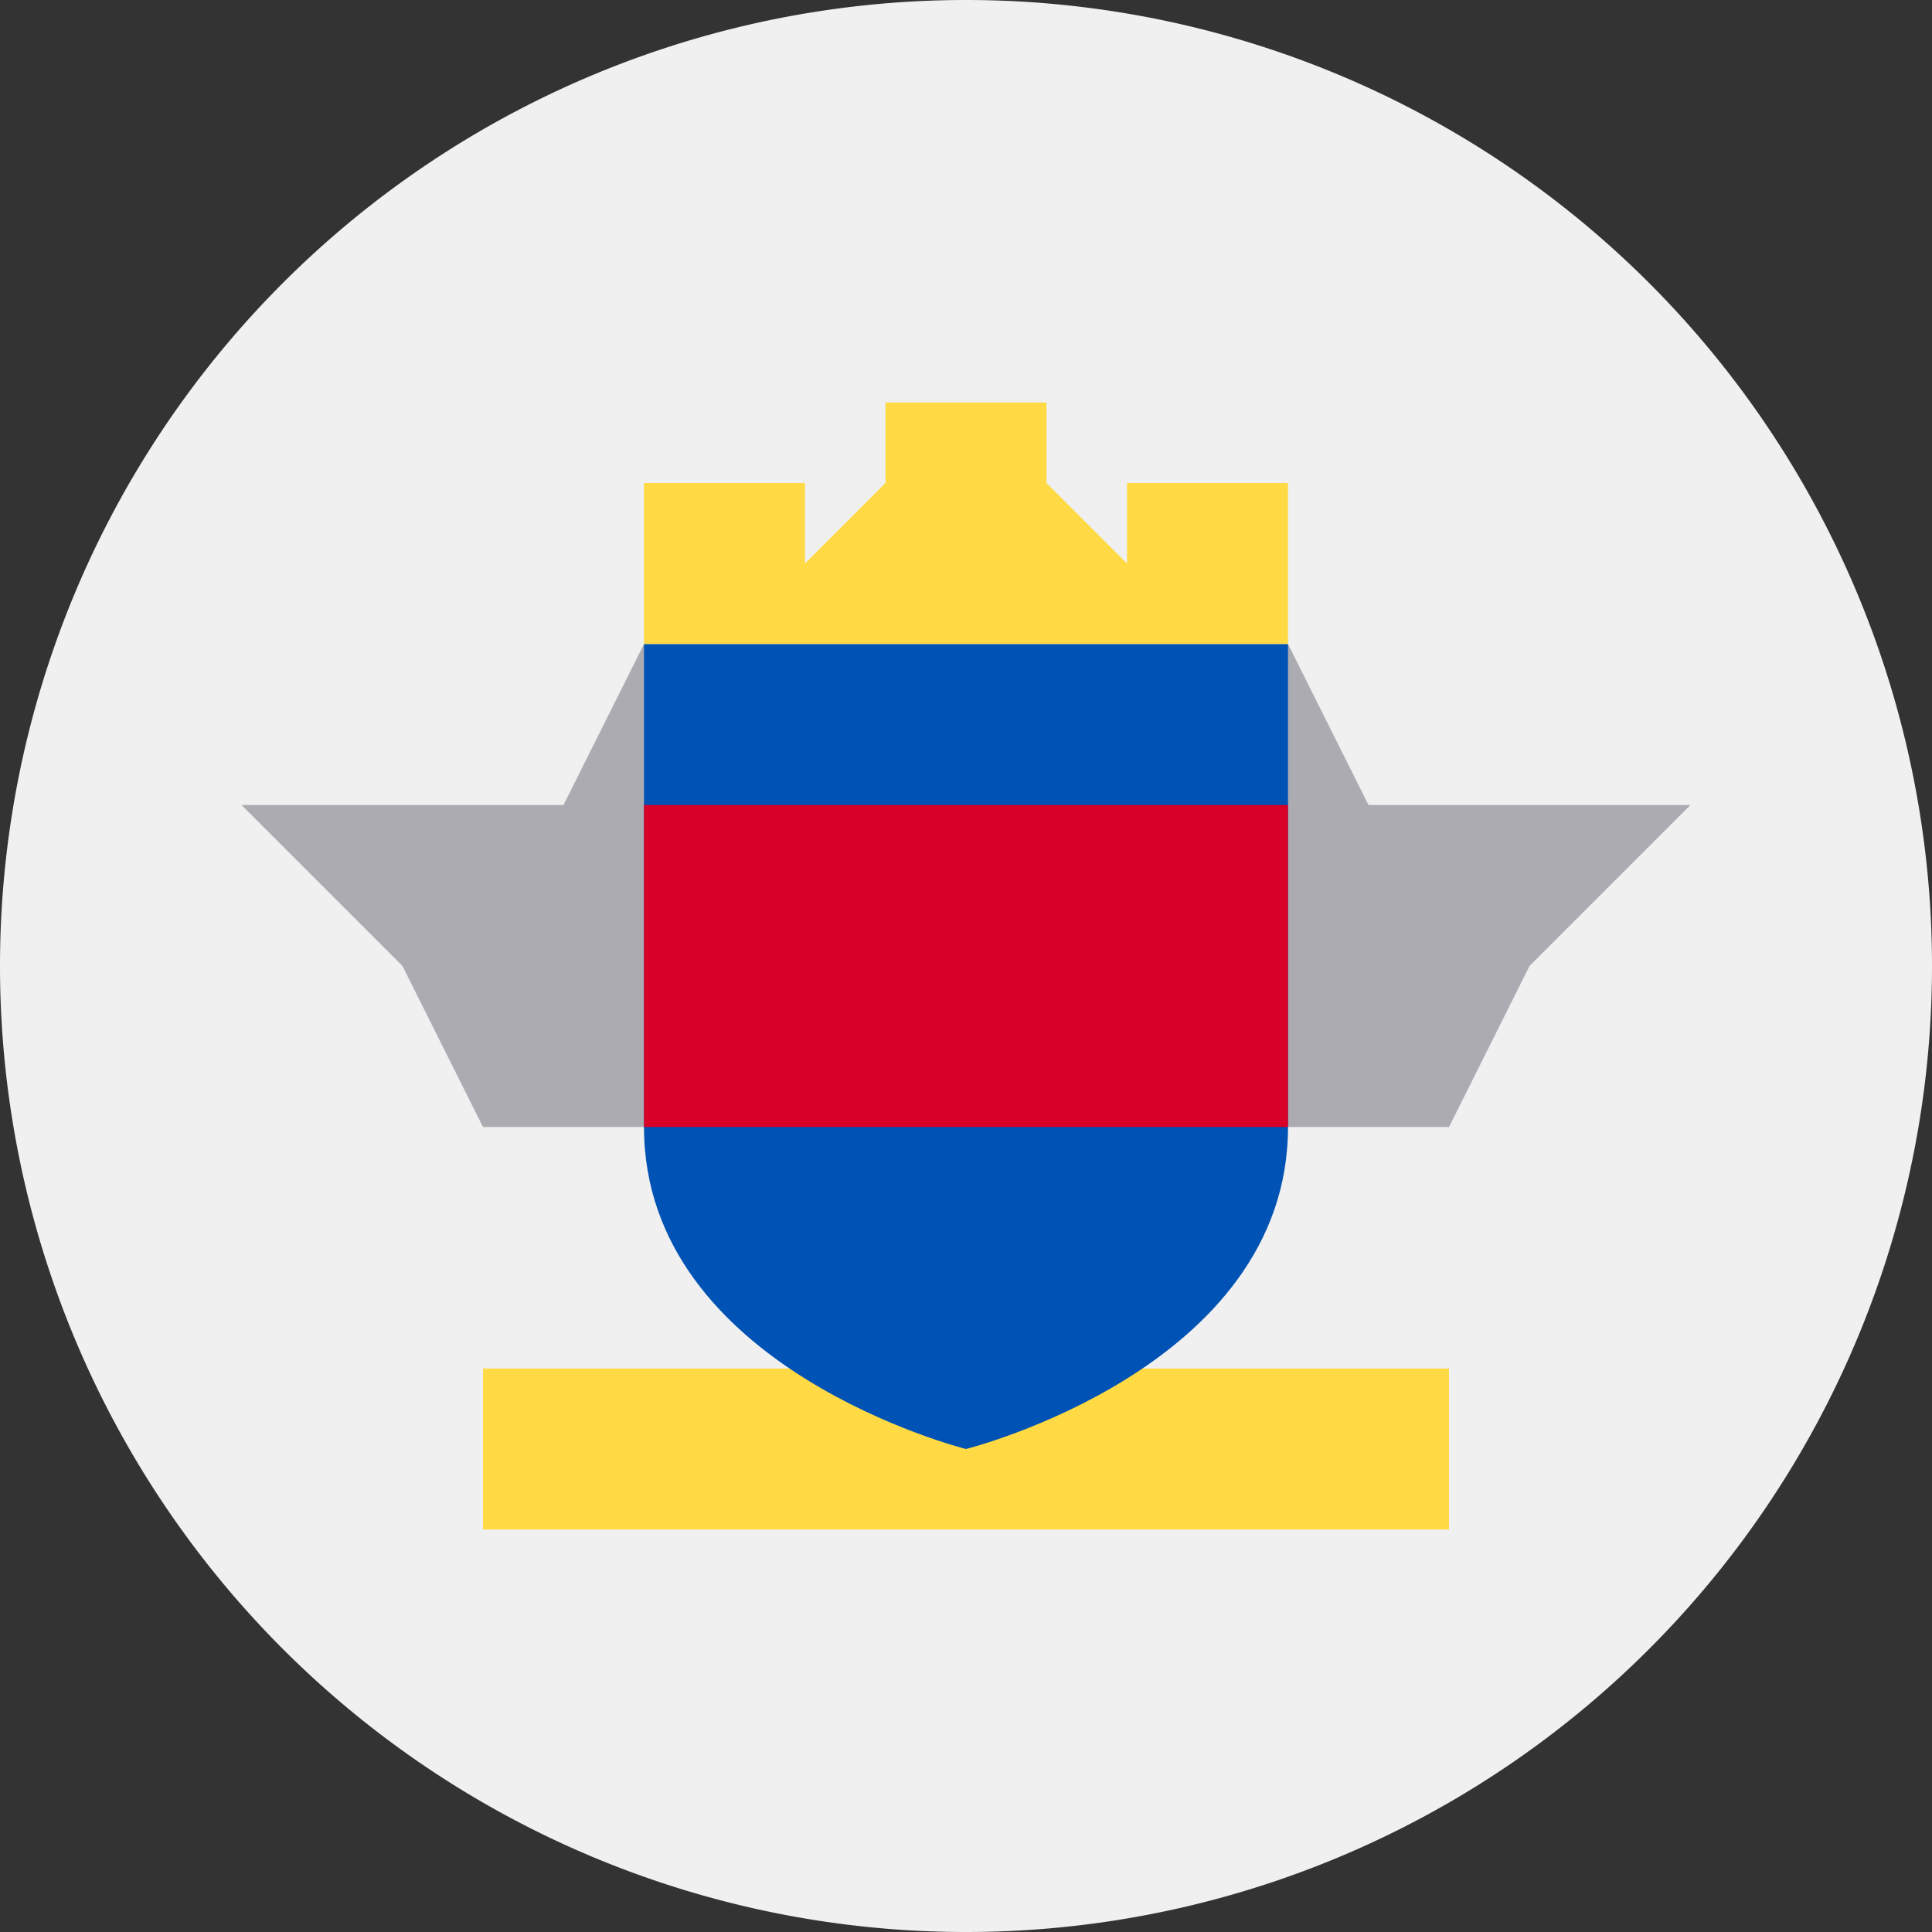
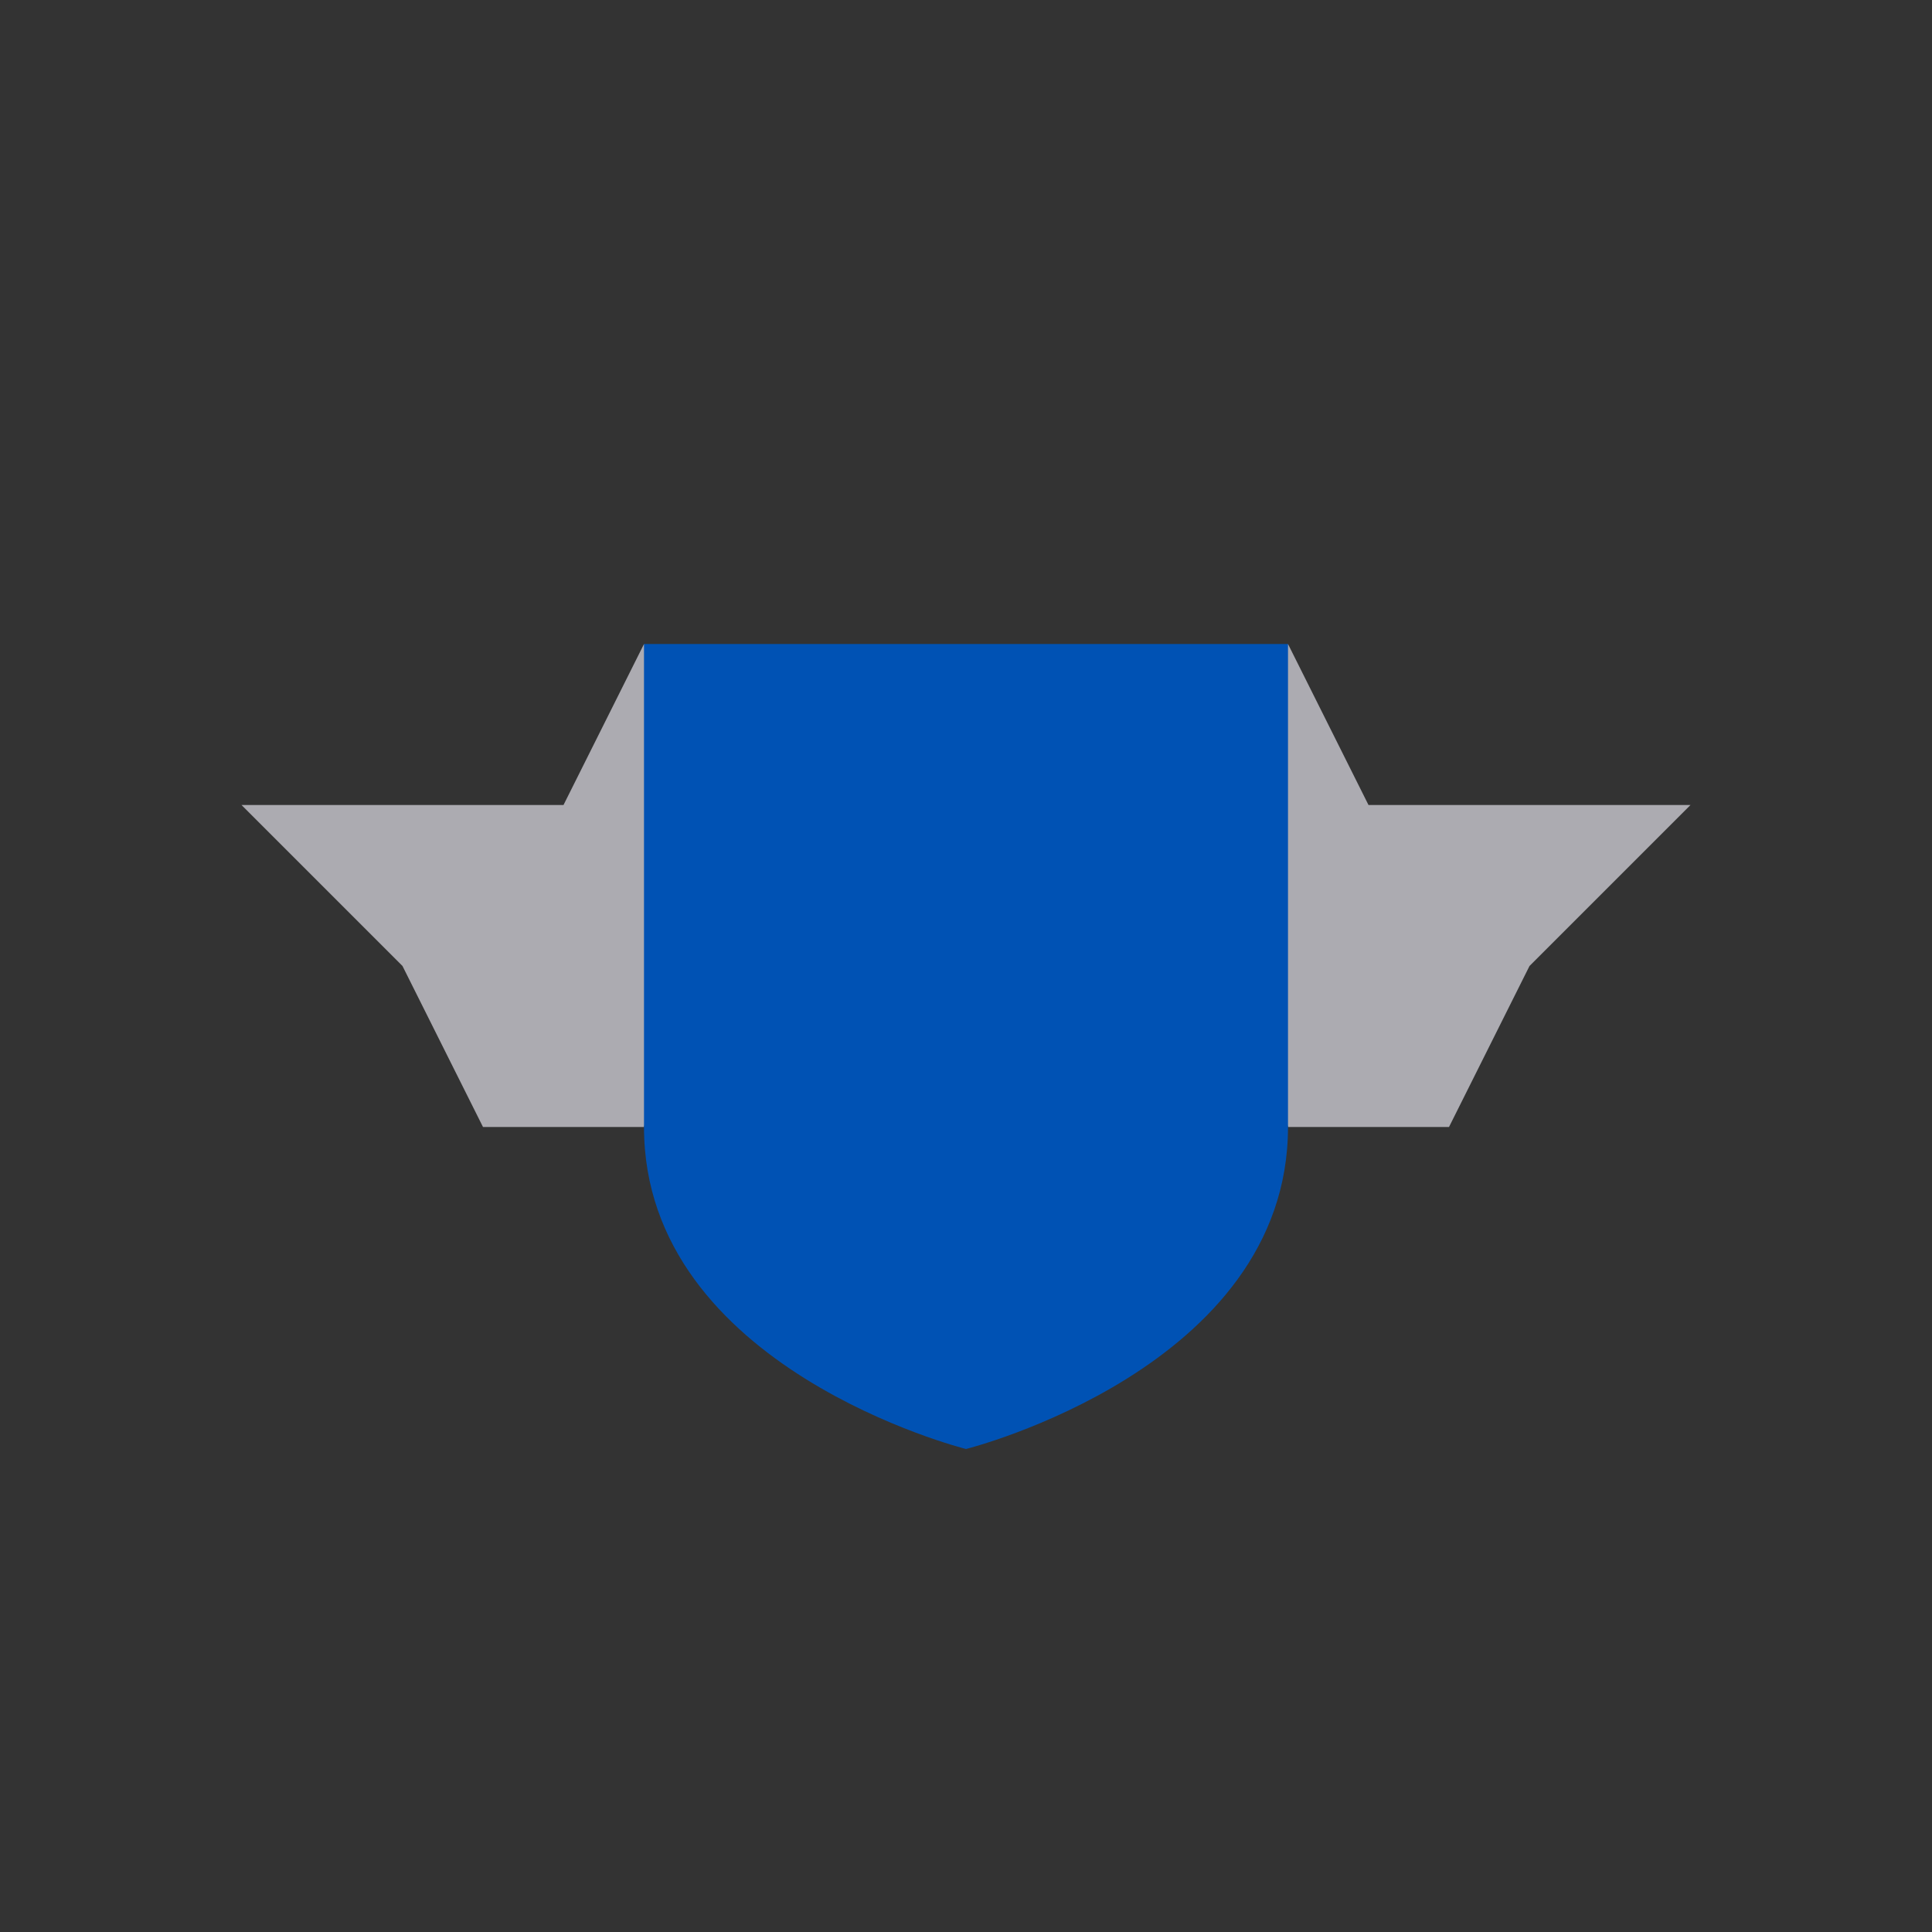
<svg xmlns="http://www.w3.org/2000/svg" viewBox="0 0 24 24" fill="none">
  <rect x="0" y="0" width="24" height="24" fill="#333333" stroke="none" />
  <g clip-path="url(#clip0_1358_5611)">
-     <path d="M12 24a12 12 0 100-24 12 12 0 000 24z" fill="#F0F0F0" />
    <path d="M21 10h-4l-1-2-1 2 1 4h2l1-2 1-1 1-1zM3 10h4l1-2 1 2-1 4H6l-1-2-1-1-1-1z" fill="#ACABB1" />
-     <path d="M16 17H6v2h12v-2h-2z" fill="#FFDA44" />
    <path d="M8 8v6c0 3 4 4 4 4s4-1 4-4V8H8z" fill="#0052B4" />
-     <path d="M16 10H8v4h8v-4z" fill="#D80027" />
-     <path d="M14 6v1l-1-1V5h-2v1l-1 1V6H8v2h8V6h-2z" fill="#FFDA44" />
+     <path d="M16 10H8v4v-4z" fill="#D80027" />
  </g>
  <defs>
    <clipPath id="clip0_1358_5611">
      <path fill="#fff" d="M0 0h24v24H0z" />
    </clipPath>
  </defs>
</svg>